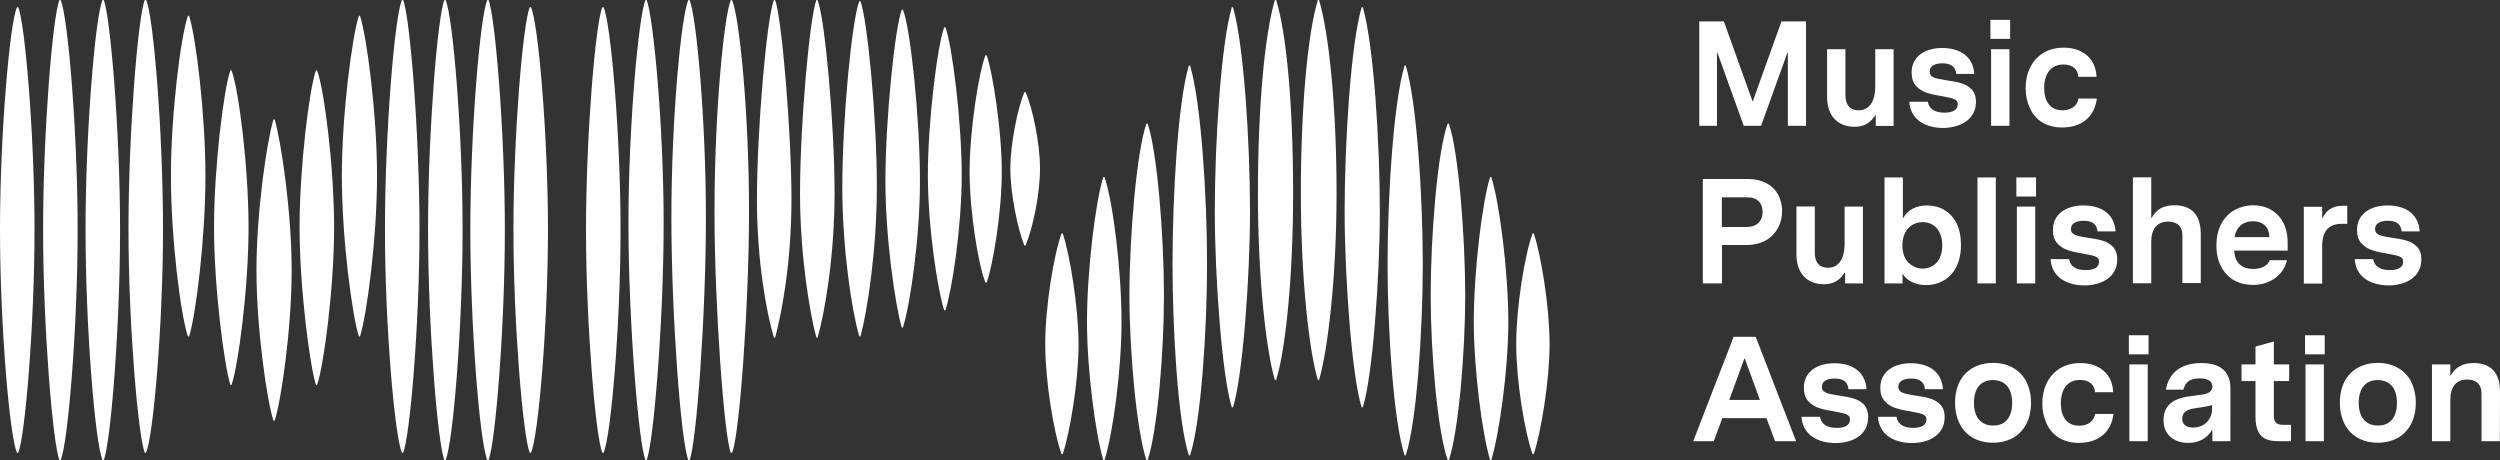
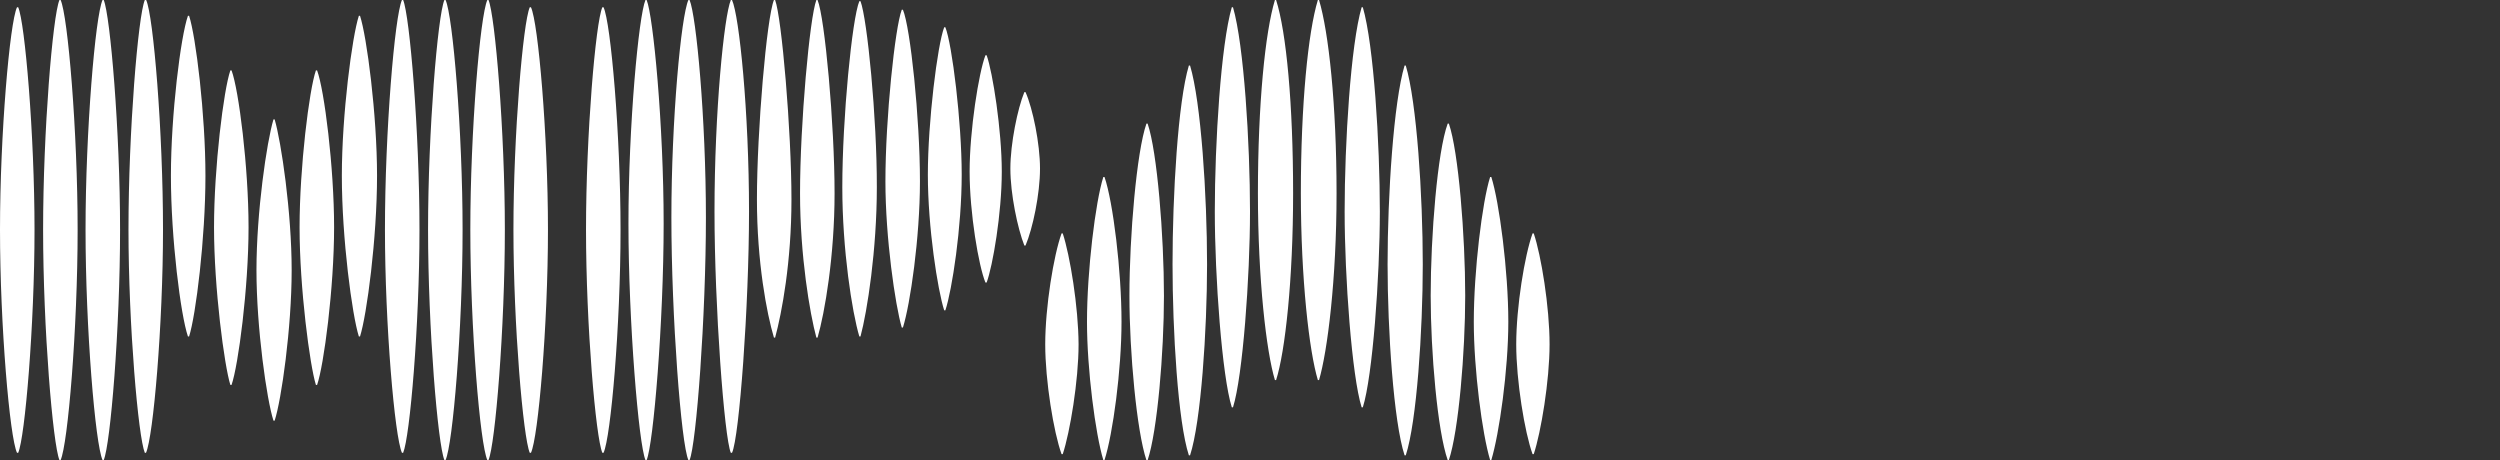
<svg xmlns="http://www.w3.org/2000/svg" version="1.1" id="Layer_1" x="0px" y="0px" viewBox="0 0 1484.6 273.2" style="enable-background:new 0 0 1484.6 273.2;" xml:space="preserve">
  <rect x="0" y="0" width="1484.6" height="273.2" fill="#333333" stroke="none" />
  <style type="text/css">
	.st0{fill:#FFFFFF;}
</style>
  <g>
    <g>
      <path class="st0" d="M910.1,138.6c-4.7,13-9.7,43.6-9.7,65.9c0,21.6,5,52.2,9.7,65.2h0.7c4.3-13,9.4-43.6,9.4-65.2    c0-22.3-5-52.9-9.4-65.9H910.1z M631.1,138.6h-0.7c-4.7,13-9.7,43.6-9.7,65.9c0,21.6,5,52.2,9.7,65.2h0.7    c4.3-13,9.4-43.6,9.4-65.2C640.4,182.2,635.4,151.6,631.1,138.6 M884.9,105.1c-4.7,14.8-9.7,55.8-9.7,86c0,28.4,5,66.6,9.7,82.1    h0.7c4.7-15.5,10.1-53.6,10.1-82.1c0-30.2-5.4-71.3-10.1-86C885.6,105.1,884.9,105.1,884.9,105.1z M655.9,105.1h-0.7    c-4.7,14.8-9.7,55.8-9.7,86c0,28.4,5,66.6,9.7,82.1h0.7c5-15.5,10.1-53.6,10.1-82.1C666,160.9,661,119.9,655.9,105.1 M859.7,73.4    c-6.1,16.6-10.1,66.6-10.1,102.2c0,33.5,4,80.3,10.1,97.6h0.7c5.8-17.3,9.7-64.1,9.7-97.6c0-35.6-4-85.7-9.7-102.2    C860.4,73.4,859.7,73.4,859.7,73.4z M681.5,73.4h-0.7C675,90,670.7,140,670.7,175.7c0,33.5,4.3,80.3,10.1,97.6h0.7    c5.8-17.3,9.7-64.1,9.7-97.6C691.2,140,687.2,90,681.5,73.4 M163.1,70.9h-0.7c-4,13.3-10.1,55.1-10.1,89.6    c0,34.2,6.1,77,10.1,89.3h0.7c4-12.2,10.1-55.1,10.1-89.3C173.2,126,167,84.2,163.1,70.9 M609,54.7h-0.7c-4,9.7-8.3,30.6-8.3,45.4    c0,15.1,4.3,35.6,8.3,45.7h0.7c4.3-10.1,8.6-30.6,8.6-45.7C617.6,85.3,613.3,64.4,609,54.7 M188.3,41.8h-0.7    c-4,11.5-9.7,57.6-9.7,93.2c0,36,6.1,82.1,9.7,93.6h0.7c4-11.5,10.1-57.6,10.1-93.6C198.4,99.4,192.6,53.3,188.3,41.8 M137.5,41.8    h-0.7c-4,11.5-9.7,57.6-9.7,93.2c0,36,6.1,82.1,9.7,93.6h0.7c4-11.5,10.1-57.6,10.1-93.6C147.6,99.4,141.8,53.3,137.5,41.8     M834.1,38.9c-6.5,21.6-10.1,77-10.1,118.1c0,39.2,3.6,93.6,10.1,113.4h0.7c6.5-19.8,10.1-74.2,10.1-113.4    c0-41-3.6-96.5-10.1-118.1H834.1z M706.7,38.9H706c-6.5,21.6-9.7,77-9.7,118.1c0,39.2,3.2,93.6,9.7,113.4h0.7    c6.5-19.8,10.1-74.2,10.1-113.4C716.8,115.9,713.2,60.5,706.7,38.9 M585.9,32.8h-0.7c-4,10.4-9.4,44.6-9.4,69.1    c0,24.8,5.4,56.2,9.4,65.9h0.7c3.6-9.7,9-41,9-65.9C594.9,77.4,589.5,42.8,585.9,32.8 M561.4,16.2h-0.7c-4,10.4-9.7,56.2-9.7,87.5    s5.8,68.4,9.7,80.6h0.7c4-12.2,9.7-49.3,9.7-80.6S565.4,26.3,561.4,16.2 M213.1,9.4c-4,12.2-10.1,58.7-10.1,95    c0,37.1,6.1,82.8,10.1,95.4h0.7c4-12.6,10.1-58.3,10.1-95.4c0-36.4-6.1-82.8-10.1-95C213.8,9.4,213.1,9.4,213.1,9.4z M112.3,9.4    h-0.7c-4.3,12.2-10.1,58.7-10.1,95c0,37.1,5.8,82.8,10.1,95.4h0.7c4-12.6,9.7-58.3,9.7-95.4C122,68,116.3,21.6,112.3,9.4     M536.2,5.8h-0.7c-4,10.4-9.7,64.4-9.7,101.9c0,33.5,5.8,73.4,9.7,86.8h0.7c4.3-13.7,10.1-53.3,10.1-86.8    C546.3,70.2,540.6,16.2,536.2,5.8 M357.7,4.3c-4,9-9.7,75.6-9.7,132.1c0,56.9,5.8,123.5,9.7,132.5h0.7c4.3-9,10.1-75.6,10.1-132.5    c0-56.5-5.8-123.1-10.1-132.1L357.7,4.3L357.7,4.3z M10.8,4.3h-0.7C5.8,13.3,0,79.9,0,136.4c0,56.9,5.8,123.5,10.1,132.5h0.7    c4-9,9.7-75.6,9.7-132.5C20.5,79.9,14.8,13.3,10.8,4.3 M732.2,4.3h-0.7C725,26.6,721.4,85,721.4,125.6c0,38.9,4.3,97.9,10.1,116.3    h0.7c5.8-18.4,10.1-77.4,10.1-116.3C742.3,85,738.7,26.6,732.2,4.3 M314.6,4.3c-4,9-9.7,75.6-9.7,132.1    c0,56.9,5.8,123.5,9.7,132.5h0.7c4.3-9,10.1-75.6,10.1-132.5c0-56.5-5.8-123.1-10.1-132.1L314.6,4.3L314.6,4.3z M809.3,4.3h-0.7    c-6.5,22.3-10.1,80.6-10.1,121.3c0,38.9,4.3,97.9,10.1,116.3h0.7c5.8-18.4,10.1-77.4,10.1-116.3C819.4,85,815.8,26.6,809.3,4.3     M511,0.7h-0.7c-4.3,10.4-10.1,69.5-10.1,110.5c0,37.1,5.8,74.2,10.1,88.6h0.7c4-14.8,9.7-51.5,9.7-88.6    C520.8,70.2,515,11.2,511,0.7 M757.8,0h-0.7C751.3,19.1,747,61.9,747,114.8c0,51.1,5,94,10.1,110.9h0.7    c5.4-16.9,10.1-59.8,10.1-110.9C767.9,61.9,763.9,19.1,757.8,0 M238.7,0c-4.3,9.4-10.1,78.1-10.1,136.4    c0,56.5,5.8,123.1,10.1,132.5h0.7c4-9.4,9.7-75.6,9.7-132.5c0-58.3-5.8-127.1-9.7-136.4H238.7z M263.9,0    c-4,9.4-9.7,78.1-9.7,136.4c0,58.7,5.8,127.4,9.7,136.8h0.7c4.3-9.4,10.1-78.1,10.1-136.8c0-58.3-5.8-127.1-10.1-136.4L263.9,0    L263.9,0z M289.4,0c-4.3,9.4-10.1,78.1-10.1,136.4c0,58.7,5.8,127.4,10.1,136.8h0.7c4-9.4,9.7-78.1,9.7-136.8    c0-58.3-5.8-127.1-9.7-136.4L289.4,0L289.4,0z M460.3,0h-0.7c-4.3,10.4-10.1,77.8-10.1,118.4c0,37.1,5.8,67.7,10.1,82.1h0.7    c4-14.8,9.7-45,9.7-82.1C470,77.8,464.2,10.4,460.3,0 M36,0h-0.7c-4,9.4-9.7,78.1-9.7,136.4c0,58.7,5.8,127.4,9.7,136.8H36    c4.3-9.4,10.1-78.1,10.1-136.8C46.1,78.1,40.3,9.4,36,0 M61.6,0h-0.7c-4.3,9.4-10.1,78.1-10.1,136.4c0,58.7,5.8,127.4,10.1,136.8    h0.7c4-9.4,9.7-78.1,9.7-136.8C71.3,78.1,65.5,9.4,61.6,0 M782.6,0c-5.8,19.1-10.1,61.9-10.1,114.8c0,51.1,5,94,10.1,110.9h0.7    c5-16.9,10.4-59.8,10.4-110.9C793.7,61.9,789,19,783.3,0H782.6z M434.7,0H434c-4,9.4-9.7,66.2-9.7,125.6    c0,56.2,5.8,134.3,9.7,143.3h0.7c4.3-9,10.1-87.1,10.1-143.3C444.8,66.2,439,9.4,434.7,0 M485.5,0h-0.7    c-4,10.4-9.7,73.8-9.7,114.8c0,37.1,5.8,71.3,9.7,85.7h0.7c4.3-14.8,10.1-48.6,10.1-85.7C495.6,73.8,489.8,10.4,485.5,0 M384,0    h-0.7c-4,9.4-10.1,74.2-10.1,132.8s6.1,131,10.1,140.4h0.7c4-9.4,10.1-81.7,10.1-140.4S387.9,9.4,384,0 M409.5,0h-0.7    c-4.3,9.4-10.1,70.6-10.1,129.2s5.8,134.6,10.1,144h0.7c4-9.4,9.7-85.3,9.7-144S413.5,9.4,409.5,0 M86.8,0H86    c-4,9.4-9.7,78.1-9.7,136.4c0,56.9,5.8,123.1,9.7,132.5h0.7c4.3-9.4,10.1-76,10.1-132.5C96.8,78.1,91.1,9.4,86.8,0" />
    </g>
  </g>
-   <path class="st0" d="M1484.6,232.6c0-11.1-5.3-17-15.6-17c-7,0-10.9,2.7-13.7,7.4h-0.2v-6.6h-10.9V262h10.9v-24.6  c0-7.6,3.4-12,10-12c5.5,0,8.5,2.9,8.5,8.1V262h10.9L1484.6,232.6L1484.6,232.6z M1400.7,239.2c0-8.5,4.1-13.5,11.2-13.5  c7,0,11.5,4.5,11.5,13.5c0,8.7-4.1,13.5-11.2,13.5C1405.2,252.8,1400.7,248.1,1400.7,239.2 M1434.6,239.2c0-4.9-1-8.9-2.8-12.7  c-3.9-7.1-10.9-11-19.8-11c-4.4,0-8.3,1-11.7,2.8c-6.9,3.8-10.8,11.1-10.8,20.8c0,4.9,1,9.1,2.8,12.7c3.8,7.3,10.9,11.1,19.7,11.1  c4.5,0,8.4-1,11.8-2.8C1430.5,256.3,1434.6,249.1,1434.6,239.2 M1369.1,262h10.9v-45.6h-10.9V262z M1368.8,210.4h11.7v-11.3h-11.7  V210.4z M1360.5,262v-9.7h-4.7c-4.2,0-5.5-1.9-5.5-5.5v-20.5h9.1v-9.9h-9.1v-13.6l-10.9,3v10.6h-8.3v9.9h8.3v20.9  c0,3.9,0.5,7,1.7,9.1c2.1,4.4,6,5.7,12.3,5.7H1360.5z M1313.6,242.9c0,6.2-4.6,11-11.2,11c-4.1,0-6.5-1.8-6.5-5.3s2.5-5.5,7.3-6.1  l4.6-0.7c2.2-0.4,4.3-0.7,5.8-1.3L1313.6,242.9L1313.6,242.9z M1324.5,230.4c0-10.2-6.5-14.8-17.2-14.8c-11.6,0-19.3,5.3-21.1,15.8  h10.4c1.1-4.2,3.5-6.7,9.7-6.7c4.4,0,7.5,1.4,7.5,4.8c0,2.5-1.8,4.1-5.3,4.7l-9.2,1.3c-9.7,1.4-14.5,6-14.5,14  c0,9,6.5,13.5,14.7,13.5c5.5,0,10.8-2.1,14.1-7.6h0.2v6.6h10.7L1324.5,230.4L1324.5,230.4z M1264.5,262h10.9v-45.6h-10.9V262z   M1264.2,210.4h11.7v-11.3h-11.7V210.4z M1234.5,263c11.4,0,19.2-6.1,20.6-17.2h-10.9c-0.7,4.2-4.2,7-9.5,7  c-7.4,0-10.9-5.5-10.9-13.2c0-8.1,3.7-14,11.4-14c5.3,0,8.6,2.7,8.9,7.3h10.8c-0.4-10.7-8.1-17.3-19.5-17.3c-4.9,0-9,1.2-12.4,3.3  c-6.9,4.5-10.2,12.1-10.2,20.8c0,4.2,0.9,8.1,2.4,11.5C1218.3,258.3,1224.8,263,1234.5,263 M1172.2,239.2c0-8.5,4.1-13.5,11.2-13.5  c7,0,11.5,4.5,11.5,13.5c0,8.7-4.1,13.5-11.2,13.5C1176.7,252.8,1172.2,248.1,1172.2,239.2 M1206.1,239.2c0-4.9-1-8.9-2.8-12.7  c-3.9-7.1-10.9-11-19.8-11c-4.4,0-8.3,1-11.7,2.8c-6.9,3.8-10.8,11.1-10.8,20.8c0,4.9,1,9.1,2.8,12.7c3.8,7.3,10.9,11.1,19.7,11.1  c4.5,0,8.4-1,11.8-2.8C1202,256.3,1206.1,249.1,1206.1,239.2 M1154.8,247.8c0-3.4-0.9-5.8-2.6-7.6c-3.5-3.5-7.5-4.2-15.4-5.4  c-6.7-1-9.5-1.9-9.5-5c0-3,2.4-5,7.5-5c5.2,0,7.9,2,8.3,6.3h10.7c-0.6-10-8-15.4-19.1-15.4c-9.8,0-18.1,4.8-18.1,14.5  c0,3.5,0.9,6.2,2.7,8.1c3.5,3.8,7.9,4.8,16.3,6.2c6.6,1.2,8.4,1.9,8.4,4.6c0,3.4-3,5-7.9,5c-5.5,0-9.2-2.1-9.9-6.6h-11  c0.7,10.7,9.6,15.6,20.4,15.6C1146.4,263,1154.8,257.7,1154.8,247.8 M1109.4,247.8c0-3.4-0.9-5.8-2.6-7.6c-3.5-3.5-7.5-4.2-15.4-5.4  c-6.7-1-9.5-1.9-9.5-5c0-3,2.4-5,7.5-5c5.2,0,7.9,2,8.3,6.3h10.7c-0.6-10-8-15.4-19.1-15.4c-9.8,0-18.1,4.8-18.1,14.5  c0,3.5,0.9,6.2,2.7,8.1c3.5,3.8,7.9,4.8,16.3,6.2c6.6,1.2,8.4,1.9,8.4,4.6c0,3.4-3,5-7.9,5c-5.5,0-9.2-2.1-9.9-6.6h-11  c0.7,10.7,9.6,15.6,20.4,15.6C1101,263,1109.4,257.7,1109.4,247.8 M1045.1,237.5h-18.2l8.9-24.4h0.4L1045.1,237.5z M1049,248.3  l5.1,13.7h12.5l-24-62h-13.1l-24,62h12.2l5.1-13.7H1049z M1437.9,154.1c0-3.4-0.9-5.8-2.6-7.6c-3.5-3.5-7.5-4.2-15.4-5.4  c-6.7-1-9.5-1.9-9.5-5c0-3,2.4-5,7.5-5c5.2,0,7.9,2,8.3,6.3h10.7c-0.6-10-8-15.4-19.1-15.4c-9.8,0-18.1,4.8-18.1,14.5  c0,3.5,0.9,6.2,2.7,8.1c3.5,3.8,7.9,4.8,16.3,6.2c6.6,1.2,8.4,1.9,8.4,4.6c0,3.4-3,5-7.9,5c-5.5,0-9.2-2.1-9.9-6.5h-11  c0.7,10.7,9.6,15.6,20.4,15.6C1429.5,169.3,1437.9,164,1437.9,154.1 M1393.9,132.9v-10.7h-3c-5.3,0-9.4,2.4-11.7,7.3h-0.2v-6.7  h-10.9v45.6h10.9V146c0-8.8,3.9-13.1,11.8-13.1H1393.9z M1327,140.8c1-6.3,5.3-9.4,10.9-9.4c6,0,9.7,3.5,9.7,9.4H1327z   M1326.8,148.8h31.7v-4.5c0-4.9-0.9-8.9-2.7-12.3c-3.7-6.7-10.1-10.1-17.7-10.1c-3.9,0-7.5,0.9-10.9,2.7c-6.7,3.7-11,10.9-11,21.2  c0,5.1,1,9.4,3,12.9c3.9,7.1,10.7,10.5,18.6,10.5c9.7,0,18.1-5.3,20.3-14.7h-10.2c-1.5,3.5-5.1,5.2-9.6,5.2  C1331.4,159.8,1327,156.1,1326.8,148.8 M1306.9,138.9c0-11.1-5.3-17-15.6-17c-7.1,0-10.8,2.7-13.6,7.5h-0.2v-24.1h-10.9v62.9h10.9  v-24.6c0-7.6,3.4-12,10-12c5.5,0,8.5,2.9,8.5,8.1v28.4h10.9L1306.9,138.9L1306.9,138.9z M1257.3,154.1c0-3.4-0.9-5.8-2.6-7.6  c-3.5-3.5-7.5-4.2-15.4-5.4c-6.7-1-9.5-1.9-9.5-5c0-3,2.4-5,7.5-5c5.2,0,7.9,2,8.3,6.3h10.7c-0.6-10-8-15.4-19.1-15.4  c-9.8,0-18.1,4.8-18.1,14.5c0,3.5,0.9,6.2,2.7,8.1c3.5,3.8,7.9,4.8,16.3,6.2c6.6,1.2,8.4,1.9,8.4,4.6c0,3.4-3,5-7.9,5  c-5.5,0-9.2-2.1-9.9-6.5h-11c0.7,10.7,9.6,15.6,20.4,15.6C1248.9,169.3,1257.3,164,1257.3,154.1 M1197.7,168.3h10.9v-45.6h-10.9  V168.3z M1197.4,116.7h11.7v-11.3h-11.7V116.7z M1185.2,105.4h-10.9v62.9h10.9V105.4z M1153.4,145.7c0,8.9-5,13.8-11.7,13.8  c-2,0-4.1-0.5-5.8-1.6c-3.8-2-6.2-6.2-6.2-12.2c0-3,0.6-5.5,1.7-7.6c2.2-4.2,6.2-6.2,10.3-6.2  C1148.4,131.9,1153.4,136.8,1153.4,145.7 M1164.5,145.5c0-5.1-0.9-9.4-2.6-12.9c-3.7-7.1-10-10.6-17.6-10.6  c-6.3,0-11.7,2.7-14.1,7.5h-0.2v-24.1h-10.9v62.9h10.7v-5.5h0.2c2.7,4.2,7.9,6.5,13.8,6.5c3.8,0,7.2-0.9,10.4-2.7  C1160.5,163,1164.5,155.8,1164.5,145.5 M1106.3,168.3v-45.6h-10.9v22c0,9.8-4.1,14.3-9.8,14.3c-4.9,0-7.9-2.8-7.9-8.9v-27.5h-10.9  V151c0,11.4,6.4,17.8,16.3,17.8c5.9,0,9.6-2.5,12.4-7h0.2v6.5H1106.3z M1046.7,125.9c0,5.3-3.3,8.9-9.5,8.9h-14.7v-17.6h15.1  C1043.6,117.1,1046.7,120.6,1046.7,125.9 M1058.3,125.3c0-3.5-0.8-6.6-2.3-9.6c-3.1-5.7-9.3-9.4-18-9.4h-26.8v62h11.4v-22.8h14.3  c4.6,0,8.5-1,11.7-2.7C1055,139,1058.3,132.6,1058.3,125.3 M1224.6,75.7c11.4,0,19.2-6.1,20.6-17.2h-10.9c-0.7,4.2-4.2,7-9.5,7  c-7.4,0-10.9-5.5-10.9-13.2c0-8.1,3.7-14,11.4-14c5.3,0,8.6,2.7,8.9,7.3h10.8c-0.4-10.7-8.1-17.3-19.5-17.3c-4.9,0-9,1.2-12.4,3.3  c-6.9,4.5-10.2,12.1-10.2,20.8c0,4.2,0.9,8.1,2.4,11.5C1208.3,71,1214.9,75.7,1224.6,75.7 M1182.4,74.7h10.9V29.2h-10.9V74.7z   M1182,23.1h11.7V11.8H1182V23.1z M1173.4,60.6c0-3.4-0.9-5.8-2.6-7.6c-3.5-3.5-7.5-4.2-15.4-5.4c-6.7-1-9.5-1.9-9.5-5  c0-3,2.4-5,7.5-5c5.2,0,7.9,2,8.3,6.3h10.7c-0.6-10-8-15.4-19.1-15.4c-9.8,0-18.1,4.8-18.1,14.5c0,3.5,0.9,6.2,2.7,8.1  c3.5,3.8,7.9,4.8,16.3,6.2c6.6,1.2,8.4,1.9,8.4,4.6c0,3.4-3,5-7.9,5c-5.5,0-9.2-2.1-9.9-6.5h-11c0.7,10.7,9.6,15.6,20.4,15.6  C1165,75.7,1173.4,70.4,1173.4,60.6 M1124.5,74.7V29.2h-10.9v22c0,9.8-4.1,14.3-9.8,14.3c-4.9,0-7.9-2.8-7.9-8.9V29.2H1085v28.3  c0,11.4,6.4,17.8,16.3,17.8c5.9,0,9.6-2.5,12.4-7h0.2v6.5h10.6V74.7z M1072.5,74.7v-62h-14.6l-17,47.4h-0.2l-17-47.4h-14.6v62h10.5  V31.1h0.2l15.7,43.6h10.3l15.7-43.6h0.2v43.6H1072.5z" />
</svg>